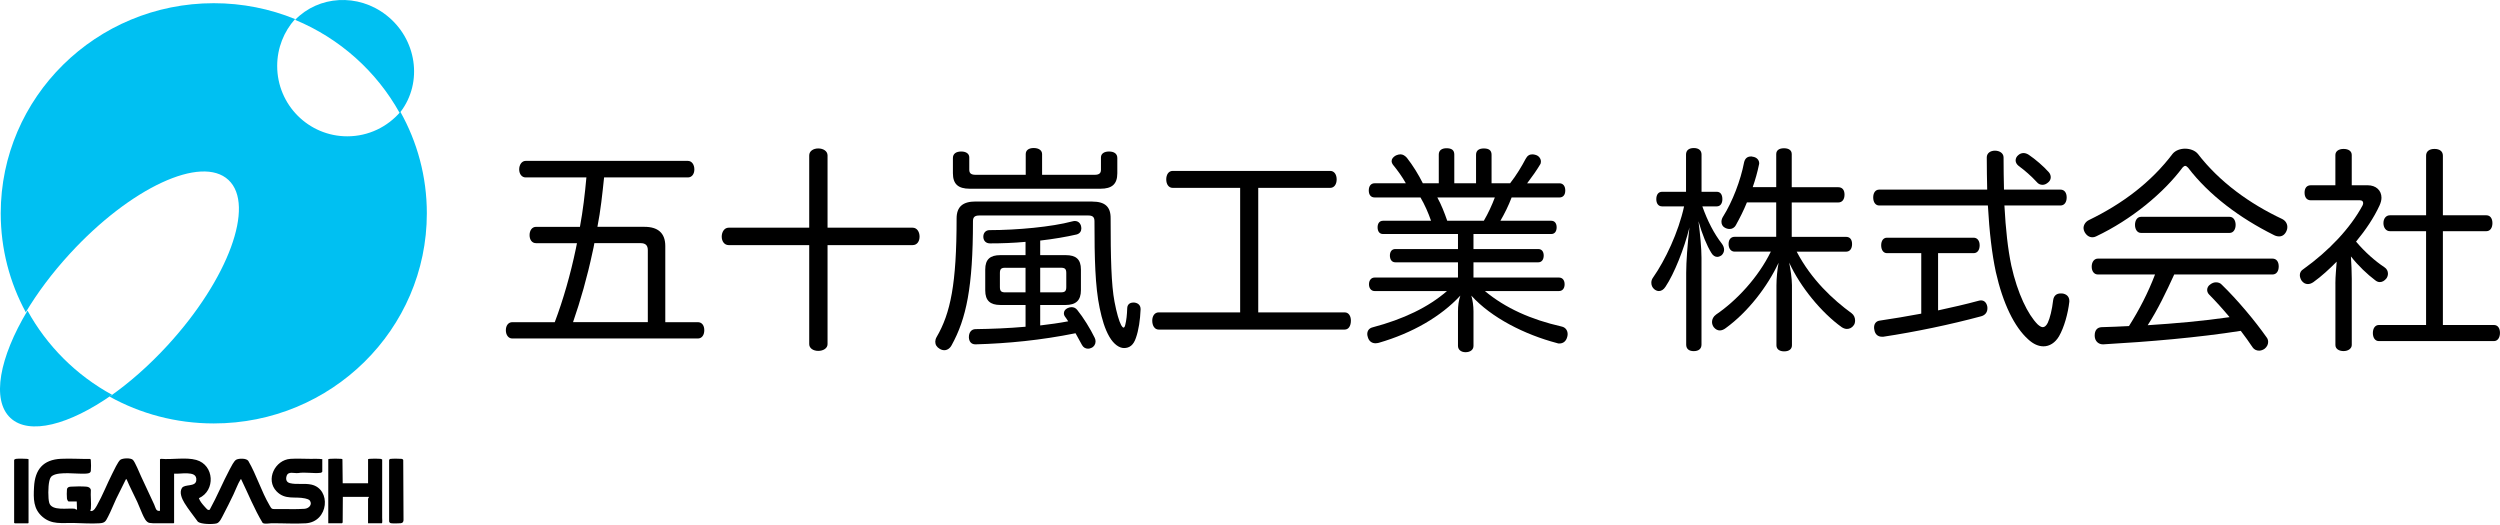
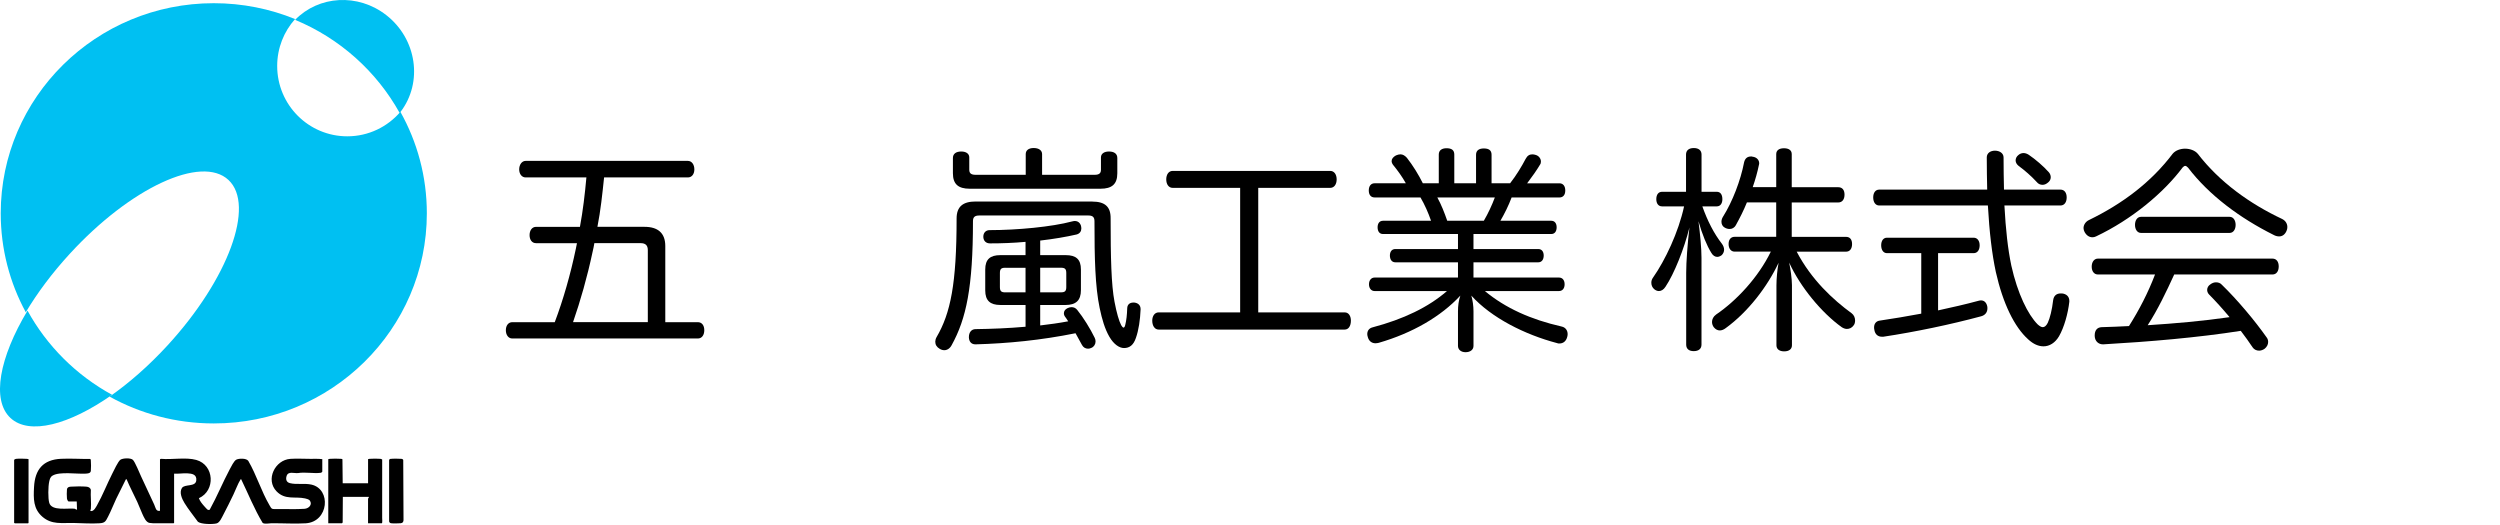
<svg xmlns="http://www.w3.org/2000/svg" width="1014" height="213" viewBox="0 0 1014 213" fill="none">
  <g clip-path="url(#clip0_606_1996)">
    <path d="M162.393 45.376C157.175 51.442 149.472 55.289 140.859 55.289C125.157 55.289 112.428 42.518 112.428 26.763C112.428 19.447 115.171 12.78 119.68 7.732C109.522 3.595 98.385 1.298 86.702 1.298C38.992 1.298 0.297 39.456 0.297 86.528C0.297 101.033 3.971 114.686 10.455 126.643C15.117 118.833 21.141 110.733 28.335 102.904C52.919 76.131 81.724 62.74 92.678 73.001C103.632 83.263 92.573 113.281 67.988 140.053C60.324 148.396 52.257 155.441 44.449 160.867C56.948 167.795 71.365 171.748 86.712 171.748C134.432 171.748 173.126 133.591 173.126 86.518C173.126 71.587 169.232 57.556 162.393 45.357V45.376Z" fill="#00C0F2" />
    <path d="M11.155 126.004C-0.23 144.976 -3.549 162.224 4.23 169.51C11.827 176.632 28.037 172.359 45.456 160.131C30.982 152.234 19.04 140.354 11.155 125.994V126.004Z" fill="#00C0F2" />
    <path d="M162.105 45.822C162.22 45.677 162.335 45.541 162.45 45.396C171.639 33.371 169.059 15.794 156.685 6.143C145.184 -2.829 129.271 -1.793 119.698 8.052C137.789 15.542 152.743 28.943 162.105 45.822Z" fill="#00C0F2" />
    <path d="M64.89 207.183V186.283L65.293 186.099C69.695 186.515 75.383 185.372 79.594 186.544C86.98 188.608 87.469 199.015 80.669 202.067C81.081 203.249 81.906 204.247 82.721 205.177C82.99 205.478 84.045 206.689 84.294 206.776C84.544 206.863 84.937 206.922 85.11 206.641C88.055 201.331 90.347 195.652 93.206 190.304C93.743 189.306 94.884 186.961 95.814 186.457C96.87 185.885 99.92 185.788 100.716 186.942C104.035 192.639 105.982 199.267 109.301 204.916C110.126 206.321 110.097 206.534 111.843 206.485C115.584 206.389 119.9 206.65 123.535 206.369C125.224 206.234 126.825 204.712 125.674 203.026C125.358 202.561 124.303 202.28 123.737 202.154C119.622 201.263 115.689 202.9 112.188 199.305C107.574 194.558 111.536 186.544 117.799 186.108C120.322 185.934 123.296 186.108 125.866 186.108C127.478 186.108 129.137 186.031 130.72 186.234V191.234C130.72 191.476 130.336 191.738 130.087 191.767C127.276 192.155 123.727 191.37 120.85 191.883C119.305 192.038 116.907 191.031 116.255 193.027C115.814 194.403 116.14 195.594 117.598 195.963C120.274 196.641 123.42 195.933 126.26 196.544C134.461 198.327 133.358 211.679 124.005 212.251C119.488 212.532 114.548 212.173 109.963 212.241C109.051 212.251 107.258 212.677 106.519 212.067C103.124 206.437 100.678 200.265 97.8 194.344C97.608 194.315 97.57 194.49 97.484 194.616C96.543 196.059 95.498 198.918 94.663 200.614C93.33 203.327 91.978 206.185 90.549 208.83C89.935 209.964 89.129 211.989 87.805 212.309C86.174 212.697 81.628 212.677 80.275 211.631C78.53 209.189 76.4 206.602 74.837 204.034C73.839 202.396 72.621 199.79 73.782 197.949C74.865 196.224 79.316 197.619 79.614 194.868C79.873 192.406 77.887 192.077 75.94 191.98C74.175 191.893 72.391 192.232 70.616 192.106V212.067L70.444 212.241H62.147C61.888 212.241 60.957 212.144 60.65 212.096C59.154 211.844 58.319 209.673 57.734 208.433C56.996 206.844 56.41 205.158 55.672 203.559C54.243 200.478 52.631 197.474 51.327 194.335L51.029 194.451C49.782 197.087 48.392 199.664 47.135 202.3C45.994 204.693 45.063 207.212 43.826 209.567C42.876 211.379 42.636 212.096 40.401 212.241C36.862 212.474 33.169 212.173 29.649 212.115C25.064 212.038 21.026 212.861 17.256 209.644C13.467 206.408 13.553 202.261 13.803 197.571C14.167 190.42 17.496 186.438 24.738 186.089C28.594 185.905 32.632 186.195 36.507 186.147C36.795 186.205 36.824 186.486 36.843 186.738C36.939 187.688 36.958 190.042 36.843 190.982C36.718 192.038 35.529 192.048 34.685 192.106C31.232 192.329 24.201 191.176 21.332 192.901C20.373 193.482 20.181 194.335 19.951 195.391C19.529 197.3 19.433 202.115 19.98 203.966C21.006 207.416 27.673 205.982 30.253 206.34C30.675 206.398 30.771 206.805 31.241 206.699L31.126 203.404H27.913C27.5 203.404 27.193 202.522 27.155 202.164C27.069 201.418 27.049 199.228 27.155 198.521C27.299 197.61 27.941 197.445 28.718 197.387C30.426 197.261 33.351 197.242 35.039 197.387C35.893 197.464 36.68 197.823 36.852 198.743C36.67 201.195 37.092 203.995 36.852 206.408C36.814 206.815 36.315 207.29 37.016 207.29C38.109 207.29 38.886 205.768 39.356 204.935C41.61 200.933 43.404 196.321 45.504 192.174C46.128 190.943 47.902 187.106 48.842 186.467C49.85 185.788 53.005 185.663 53.897 186.515C54.789 187.368 56.574 191.835 57.207 193.191C58.962 197.028 60.765 200.827 62.549 204.654C63.087 205.817 63.182 207.542 64.909 207.173L64.89 207.183Z" fill="black" />
    <path d="M133.166 186.225C133.377 186.166 133.578 186.118 133.799 186.099C134.988 186.002 137.06 186.002 138.249 186.099C138.451 186.118 138.777 186.118 138.892 186.302L138.998 196.001H149.29V186.225C149.501 186.166 149.702 186.118 149.923 186.099C151.007 186.011 153.203 185.982 154.259 186.099C154.422 186.118 154.987 186.283 155.016 186.418C155.026 193.521 154.987 200.614 155.007 207.716C155.007 208.511 155.026 209.267 155.007 210.061C155.007 210.42 155.199 212.241 154.834 212.241H149.28V202.28L149.626 201.699C149.415 201.379 149.367 201.525 149.223 201.525H139.055L138.988 211.834C139.007 211.96 138.758 212.241 138.7 212.241H133.146V186.215L133.166 186.225Z" fill="black" />
    <path d="M11.577 186.225V212.077L11.405 212.251H6.024C6.024 212.251 5.841 212.096 5.736 212.135V186.641C5.736 186.351 6.225 186.137 6.494 186.108C7.539 185.982 9.86 186.021 10.944 186.108C11.165 186.128 11.366 186.176 11.577 186.234V186.225Z" fill="black" />
    <path d="M158.383 186.127C158.93 186.002 162.316 186.011 162.91 186.108C163.198 186.157 163.505 186.321 163.553 186.631L163.668 211.001C163.582 211.756 163.313 212.125 162.546 212.222C161.779 212.318 159.313 212.338 158.584 212.222C158.182 212.154 157.884 211.863 157.827 211.456V186.728C157.798 186.408 158.086 186.176 158.373 186.108L158.383 186.127Z" fill="black" />
    <path d="M235.225 92.003C236.453 85.385 237.239 78.67 237.843 71.965H213.202C211.629 71.965 210.583 70.55 210.583 68.699C210.583 66.848 211.629 65.259 213.202 65.259H279.012C280.585 65.259 281.631 66.761 281.631 68.699C281.631 70.637 280.585 71.965 279.012 71.965H245.018C244.318 78.67 243.618 85.385 242.313 92.003H261.449C266.783 92.003 269.842 94.473 269.842 99.774V130.674H283.041C284.7 130.674 285.66 132.001 285.66 133.939C285.66 135.877 284.7 137.292 283.041 137.292H207.792C206.219 137.292 205.173 135.877 205.173 133.939C205.173 132.001 206.219 130.674 207.792 130.674H225.009C228.415 121.672 231.388 111.343 233.575 100.84C233.748 100.132 233.834 99.338 234.016 98.63H217.413C215.753 98.63 214.794 97.216 214.794 95.365C214.794 93.514 215.753 92.012 217.413 92.012H235.244L235.225 92.003ZM262.754 101.45C262.754 99.512 261.795 98.621 259.867 98.621H241.076C240.903 99.764 240.635 100.917 240.376 102.06C238.189 112.39 235.398 122.099 232.424 130.664H262.754V101.44V101.45Z" fill="black" />
-     <path d="M295.53 99.415C293.784 99.415 292.729 97.826 292.729 95.975C292.729 94.125 293.775 92.351 295.53 92.351H328.219V63.04C328.219 61.277 329.879 60.211 331.893 60.211C333.908 60.211 335.653 61.267 335.653 63.04V92.351H370.175C371.921 92.351 372.976 94.028 372.976 95.975C372.976 97.923 371.93 99.415 370.175 99.415H335.653V139.588C335.653 141.264 333.908 142.321 331.893 142.321C329.879 142.321 328.219 141.264 328.219 139.588V99.415H295.53Z" fill="black" />
    <path d="M443.045 81.761C448.11 81.761 450.556 83.796 450.469 88.65C450.469 104.367 450.728 115.49 452.043 122.37C452.915 126.963 453.875 130.228 454.757 131.904C455.102 132.525 455.457 132.873 455.716 132.873C455.975 132.873 456.244 132.525 456.416 131.73C456.858 129.966 457.117 127.757 457.203 124.928C457.289 123.426 458.335 122.719 459.649 122.719H460.09C461.577 122.893 462.623 123.775 462.623 125.364V125.538C462.45 129.773 461.836 133.93 460.704 137.108C459.745 139.937 458.172 141.168 455.899 141.168C454.066 141.168 451.793 139.753 449.951 136.575C448.119 133.397 446.978 129.511 446.019 124.918C444.187 116.178 443.918 104.793 443.918 89.697C443.918 87.933 443.045 87.4 441.386 87.4H397.253C395.507 87.4 394.634 87.933 394.634 89.697C394.634 116.537 391.929 129.249 385.982 140.015C385.282 141.342 384.15 142.04 383.009 142.04C382.395 142.04 381.781 141.865 381.177 141.507C379.949 140.799 379.345 139.831 379.345 138.59C379.345 138.057 379.517 137.35 379.872 136.74C385.551 127.031 387.997 115.112 387.997 88.621C387.997 83.766 390.615 81.732 395.689 81.732H443.055L443.045 81.761ZM444.014 70.899C445.673 70.899 446.546 70.366 446.546 68.864V63.835C446.546 62.333 447.86 61.451 449.779 61.451C451.879 61.451 453.184 62.333 453.184 64.097V70.278C453.184 74.697 450.997 76.548 446.364 76.548H393.32C388.687 76.548 386.5 74.697 386.5 70.278V64.097C386.5 62.333 387.814 61.451 389.906 61.451C391.824 61.451 393.138 62.333 393.138 63.835V68.864C393.138 70.366 394.011 70.899 395.67 70.899H416.034V62.508C416.034 61.006 417.166 60.037 419.267 60.037C421.367 60.037 422.672 61.006 422.672 62.508V70.899H443.995H444.014ZM415.957 123.697H405.732C401.627 123.697 399.613 121.934 399.613 117.787V109.308C399.613 105.161 401.627 103.485 405.732 103.485H415.957V98.097C411.065 98.543 406.174 98.718 401.541 98.718C399.968 98.718 398.922 97.749 398.836 96.159V95.985C398.836 94.483 399.795 93.34 401.368 93.34C412.552 93.34 426.624 92.012 434.844 89.813C435.189 89.726 435.631 89.638 435.89 89.638C437.117 89.638 437.99 90.258 438.422 91.489C438.508 91.838 438.595 92.284 438.595 92.632C438.595 93.776 437.981 94.754 436.676 95.103C432.484 96.072 427.324 96.954 421.904 97.574V103.485H432.302C436.408 103.485 438.422 105.161 438.422 109.308V117.699C438.422 121.847 436.408 123.707 432.13 123.707H421.904V132.001C425.751 131.556 429.511 131.032 433.261 130.325C432.906 129.705 432.475 129.182 432.13 128.649C431.688 128.116 431.516 127.593 431.516 127.06C431.516 126.178 432.043 125.471 432.916 125.025C433.444 124.763 434.048 124.579 434.575 124.579C435.535 124.579 436.321 124.928 436.935 125.722C439.381 128.726 442.268 133.406 444.014 137.021C444.273 137.553 444.359 137.989 444.359 138.522C444.359 139.579 443.745 140.644 442.7 141.08C442.172 141.342 441.741 141.429 441.3 141.429C440.254 141.429 439.381 140.896 438.854 139.927C438.067 138.513 437.194 136.836 436.235 135.16C422.25 137.989 408.706 139.307 395.776 139.666H395.603C393.944 139.666 393.071 138.522 392.985 136.933V136.672C392.985 134.908 393.944 133.494 395.689 133.494C402.155 133.406 409.061 133.135 415.967 132.525V123.697H415.957ZM407.747 108.601C406.174 108.601 405.56 109.047 405.56 110.723V116.459C405.56 118.135 406.174 118.581 407.747 118.581H415.957V108.611H407.747V108.601ZM421.904 118.572H430.297C431.871 118.572 432.484 118.126 432.484 116.45V110.713C432.484 109.037 431.871 108.591 430.297 108.591H421.904V118.562V118.572Z" fill="black" />
    <path d="M475.649 76.199C473.989 76.199 473.03 74.697 473.03 72.759C473.03 70.821 473.989 69.319 475.649 69.319H539.531C541.191 69.319 542.15 70.821 542.15 72.759C542.15 74.697 541.191 76.199 539.531 76.199H510.343V126.701H545.392C547.052 126.701 547.924 128.203 547.924 130.054C547.924 132.089 547.052 133.678 545.392 133.678H469.97C468.311 133.678 467.352 132.089 467.352 130.054C467.352 128.203 468.311 126.701 469.97 126.701H503.005V76.199H475.649Z" fill="black" />
    <path d="M557.536 80.085C556.049 80.085 555.176 79.028 555.176 77.255C555.176 75.482 556.049 74.339 557.536 74.339H570.207C568.806 71.781 566.801 69.038 565.142 67.013C564.701 66.48 564.442 65.87 564.442 65.337C564.442 64.455 565.056 63.661 566.188 63.041C566.801 62.779 567.415 62.595 568.02 62.595C568.979 62.595 569.852 63.128 570.638 64.01C572.998 67.013 575.357 70.812 577.103 74.339H583.568V62.682C583.568 60.919 584.882 60.124 586.714 60.124C588.815 60.124 589.861 60.919 589.861 62.682V74.339H598.685V62.769C598.685 61.006 599.913 60.211 601.831 60.211C603.932 60.211 604.978 61.006 604.978 62.769V74.339H612.498C615.116 70.986 617.217 67.449 618.79 64.455C619.49 63.128 620.363 62.605 621.495 62.605C621.936 62.605 622.454 62.692 622.982 62.866C624.296 63.312 624.996 64.455 624.996 65.511C624.996 65.957 624.91 66.393 624.651 66.752C623.337 68.961 621.505 71.606 619.404 74.348H632.516C634.003 74.348 634.876 75.492 634.876 77.265C634.876 79.038 634.003 80.094 632.516 80.094H613.112C611.884 83.36 610.311 86.538 608.565 89.542H629.188C630.588 89.542 631.375 90.598 631.375 92.187C631.375 93.863 630.588 94.919 629.188 94.919H597.64V101.014H623.941C625.341 101.014 626.128 102.07 626.128 103.659C626.128 105.249 625.341 106.392 623.941 106.392H597.64V112.574H632.334C633.734 112.574 634.607 113.63 634.607 115.306C634.607 116.983 633.734 118.048 632.334 118.048H602.273C610.666 125.025 620.977 129.608 633.389 132.438C635.049 132.786 635.835 134.114 635.835 135.529C635.835 135.974 635.749 136.323 635.662 136.672C635.221 138.348 634.089 139.317 632.516 139.317C632.171 139.317 631.816 139.317 631.471 139.143C618.445 135.703 604.901 128.901 596.776 119.899C597.304 121.75 597.649 124.046 597.649 126.256V140.296C597.649 141.798 596.422 142.854 594.417 142.854C592.585 142.854 591.357 141.798 591.357 140.296V126.256C591.357 124.046 591.616 121.934 592.316 119.899C584.451 128.378 572.911 135.083 559.195 139.056C558.754 139.143 558.322 139.23 557.881 139.23C556.394 139.23 555.262 138.348 554.821 136.846C554.648 136.313 554.562 135.877 554.562 135.519C554.562 134.104 555.349 133.135 556.663 132.786C569.334 129.434 579.386 124.579 586.897 118.048H557.536C556.221 118.048 555.262 116.992 555.262 115.306C555.262 113.62 556.221 112.574 557.536 112.574H591.357V106.392H565.929C564.528 106.392 563.742 105.249 563.742 103.659C563.742 102.07 564.528 101.014 565.929 101.014H591.357V94.919H560.941C559.54 94.919 558.754 93.863 558.754 92.187C558.754 90.598 559.54 89.542 560.941 89.542H580.432C579.3 86.276 577.899 83.098 576.154 80.094H557.536V80.085ZM582.974 80.085C584.633 83.088 585.861 86.267 586.993 89.532H601.851C603.596 86.528 605.083 83.35 606.311 80.085H582.974Z" fill="black" />
    <path d="M696.322 77.788C697.809 77.788 698.596 78.931 698.596 80.792C698.596 82.468 697.809 83.708 696.322 83.708H690.471C692.572 89.619 695.19 94.745 698.423 98.892C698.951 99.599 699.296 100.481 699.296 101.276C699.296 102.07 698.951 102.865 698.337 103.485C697.723 103.931 697.109 104.192 696.505 104.192C695.632 104.192 694.759 103.659 694.145 102.603C692.313 99.687 690.385 95.007 688.898 89.716C689.598 95.103 690.126 100.752 690.126 104.551V139.772C690.126 141.449 688.994 142.418 686.98 142.418C684.965 142.418 683.92 141.449 683.92 139.772V110.636C683.92 106.217 684.447 99.066 685.234 92.274C683.133 100.84 679.028 111.082 675.536 116.285C674.75 117.525 673.791 118.048 672.832 118.048C672.218 118.048 671.517 117.787 670.913 117.254C670.213 116.634 669.781 115.752 669.781 114.696C669.781 113.988 669.954 113.281 670.481 112.574C675.373 105.597 680.793 94.212 683.066 83.708H674.155C672.582 83.708 671.796 82.468 671.796 80.792C671.796 79.028 672.582 77.788 674.155 77.788H683.853V62.692C683.853 61.015 684.985 60.046 686.999 60.046C689.013 60.046 690.145 61.015 690.145 62.692V77.788H696.351H696.322ZM720.437 75.937V62.517C720.437 60.928 721.664 60.134 723.583 60.134C725.501 60.134 726.729 60.928 726.729 62.517V75.937H745.606C747.265 75.937 748.138 77.081 748.138 78.941C748.138 80.802 747.265 82.119 745.606 82.119H726.729V96.072H748.752C750.325 96.072 751.198 97.129 751.198 98.989C751.198 100.849 750.325 102.08 748.752 102.08H728.743C734.69 113.465 743.515 121.585 751.026 127.06C751.985 127.767 752.426 128.91 752.426 129.976C752.426 130.771 752.253 131.478 751.812 132.001C751.112 132.97 750.153 133.416 749.107 133.416C748.407 133.416 747.707 133.154 747.007 132.709C738.882 126.885 730.23 116.469 725.683 106.489C726.211 108.96 726.815 113.019 726.815 115.674V140.044C726.815 141.633 725.588 142.515 723.669 142.515C721.751 142.515 720.523 141.633 720.523 140.044V115.762C720.523 113.116 720.868 109.231 721.396 106.576C716.849 116.285 708.984 126.527 699.986 133.058C699.2 133.678 698.327 134.027 697.541 134.027C696.668 134.027 695.795 133.581 695.095 132.699C694.653 132.079 694.394 131.372 694.394 130.577C694.394 129.521 694.922 128.368 696.054 127.573C704.36 121.924 713.185 112.477 718.25 102.061H703.564C702.078 102.061 701.118 100.82 701.118 98.969C701.118 97.119 702.078 96.053 703.564 96.053H720.427V82.1H708.543C707.228 85.365 705.655 88.456 704.082 91.286C703.468 92.429 702.509 92.875 701.55 92.875C700.85 92.875 700.15 92.7 699.449 92.255C698.663 91.809 698.222 90.927 698.222 89.958C698.222 89.338 698.394 88.631 698.835 87.923C702.682 81.829 706.001 73.186 707.401 65.85C707.756 64.349 708.629 63.467 710.202 63.467C710.375 63.467 710.643 63.467 710.816 63.554C712.475 63.728 713.521 64.882 713.521 66.199C713.521 66.374 713.521 66.548 713.434 66.819C712.821 69.823 711.948 72.914 710.902 75.908H720.427L720.437 75.937Z" fill="black" />
    <path d="M762.219 83.35C760.646 83.35 759.773 81.935 759.773 80.085C759.773 78.234 760.646 76.906 762.219 76.906H806.007C805.921 72.846 805.834 68.428 805.834 63.845C805.834 62.169 807.235 61.112 809.153 61.112C811.071 61.112 812.645 62.169 812.645 63.845C812.645 68.525 812.731 72.846 812.817 76.906H835.713C837.373 76.906 838.246 78.234 838.246 80.085C838.246 81.935 837.373 83.35 835.713 83.35H812.99C813.517 93.146 814.39 101.004 815.791 107.719C818.323 119.105 822.524 127.583 826.457 131.556C827.244 132.263 827.944 132.699 828.558 132.699C829.258 132.699 829.958 132.166 830.572 130.936C831.445 129.085 832.318 125.635 832.759 121.75C833.018 119.899 834.159 119.017 835.819 119.017H836.346C838.092 119.192 839.32 120.258 839.32 122.021V122.37C838.792 127.137 837.219 132.786 835.128 136.41C833.555 139.055 831.282 140.47 828.836 140.47C826.822 140.47 824.73 139.588 822.63 137.641C817.038 132.612 812.405 123.165 809.518 110.365C807.944 103.039 806.899 94.212 806.285 83.35H762.239H762.219ZM765.366 102.681C763.879 102.681 763.006 101.353 763.006 99.502C763.006 97.652 763.879 96.412 765.366 96.412H800.501C802.074 96.412 802.947 97.739 802.947 99.502C802.947 101.353 802.074 102.681 800.501 102.681H786.084V125.897C791.763 124.657 797.269 123.426 802.429 122.011C802.784 121.924 803.129 121.837 803.475 121.837C804.789 121.837 805.662 122.719 806.007 124.133C806.093 124.482 806.093 124.754 806.093 125.102C806.093 126.604 805.22 127.845 803.561 128.281C791.149 131.633 776.732 134.637 763.888 136.575H763.274C761.701 136.575 760.474 135.606 760.215 133.658C760.128 133.31 760.128 133.038 760.128 132.777C760.128 131.275 761.001 130.219 762.402 130.044C767.821 129.25 773.5 128.281 779.264 127.215V102.671H765.366V102.681ZM830.994 69.843C831.522 70.463 831.781 71.17 831.781 71.877C831.781 72.672 831.435 73.379 830.821 73.912C830.035 74.62 829.248 74.968 828.462 74.968C827.589 74.968 826.716 74.62 826.102 73.825C823.915 71.441 821.297 69.145 818.764 67.294C817.978 66.674 817.536 65.88 817.536 65.085C817.536 64.29 817.882 63.496 818.668 62.876C819.282 62.343 819.982 62.081 820.769 62.081C821.469 62.081 822.169 62.343 822.87 62.789C825.488 64.552 828.903 67.469 830.994 69.852V69.843Z" fill="black" />
    <path d="M886.321 60.308C888.239 60.308 890.254 61.015 891.395 62.343C900.306 73.912 912.545 82.652 925.648 88.825C927.049 89.532 927.749 90.763 927.749 92.09C927.749 92.623 927.662 93.146 927.403 93.679C926.789 95.094 925.744 95.888 924.43 95.888C923.73 95.888 922.943 95.714 922.157 95.268C908.526 88.466 896.028 79.203 887.462 67.992C887.021 67.546 886.676 67.284 886.33 67.284C885.985 67.284 885.63 67.546 885.285 67.905C877.506 78.321 864.489 89.096 850.149 95.888C849.622 96.15 849.19 96.237 848.663 96.237C847.435 96.237 846.303 95.53 845.516 94.115C845.257 93.582 845.075 93.059 845.075 92.526C845.075 91.198 845.948 89.881 847.262 89.261C860.892 82.643 872.518 73.903 881.256 62.333C882.388 61.006 884.316 60.298 886.321 60.298V60.308ZM881.861 111.333C878.628 118.397 875.309 125.374 871.108 131.905C882.206 131.197 893.304 130.228 904.315 128.639C901.601 125.374 898.723 122.196 896.009 119.453C895.481 118.92 895.222 118.213 895.222 117.603C895.222 116.721 895.663 115.926 896.45 115.393C897.237 114.773 898.023 114.512 898.81 114.512C899.682 114.512 900.555 114.773 901.169 115.481C907.462 121.575 914.627 130.131 919.346 136.846C919.787 137.379 919.96 138.086 919.96 138.697C919.96 139.753 919.432 140.732 918.56 141.429C917.859 141.962 916.986 142.224 916.286 142.224C915.241 142.224 914.272 141.778 913.668 140.896C912.267 138.774 910.608 136.488 908.862 134.191C891.558 136.924 871.549 138.61 853.104 139.666H852.931C851.185 139.666 849.699 138.426 849.612 136.313V136.052C849.612 134.017 850.571 132.786 852.413 132.699C856.087 132.612 859.837 132.437 863.511 132.253C867.703 125.635 871.29 118.659 874.081 111.333H850.926C849.353 111.333 848.394 110.006 848.394 108.155C848.394 106.305 849.353 104.89 850.926 104.89H921.715C923.375 104.89 924.248 106.217 924.248 108.068C924.248 109.919 923.375 111.333 921.715 111.333H881.861ZM904.325 87.943C905.898 87.943 906.771 89.445 906.771 91.208C906.771 92.972 905.898 94.474 904.325 94.474H868.403C866.83 94.474 865.957 92.972 865.957 91.208C865.957 89.445 866.83 87.943 868.403 87.943H904.325Z" fill="black" />
-     <path d="M947.23 114.957C947.23 112.041 947.585 108.862 947.758 106.13C944.784 109.134 941.638 112.041 938.319 114.424C937.532 114.957 936.832 115.219 936.046 115.219C935.087 115.219 934.214 114.773 933.513 113.804C933.072 113.097 932.813 112.302 932.813 111.595C932.813 110.626 933.254 109.744 934.3 109.124C944.525 101.799 953.263 92.613 958.242 83.35C958.414 83.001 958.501 82.642 958.501 82.381C958.501 81.674 958.059 81.237 957.187 81.237H937.264C935.605 81.237 934.732 79.997 934.732 78.147C934.732 76.296 935.605 75.143 937.264 75.143H947.23V62.876C947.23 61.374 948.544 60.405 950.549 60.405C952.554 60.405 953.868 61.286 953.868 62.876V75.143H960.333C963.738 75.143 965.925 77.265 965.925 80.172C965.925 81.141 965.666 82.206 965.138 83.35C962.865 88.291 959.546 93.233 955.613 98.001C959.287 102.322 963.306 105.859 967.153 108.417C968.112 109.037 968.553 110.006 968.553 110.975C968.553 111.595 968.38 112.302 967.939 112.913C967.153 113.882 966.28 114.415 965.234 114.415C964.62 114.415 963.92 114.153 963.316 113.62C960.256 111.324 956.496 107.797 953.532 103.998C953.705 107.002 953.877 110.006 953.877 113.087V139.927C953.877 141.255 952.563 142.398 950.558 142.398C948.813 142.398 947.24 141.604 947.24 139.927V114.948L947.23 114.957ZM969.34 93.766C967.767 93.766 966.721 92.351 966.721 90.501C966.721 88.65 967.767 87.323 969.34 87.323H984.025V63.137C984.025 61.374 985.339 60.405 987.43 60.405C989.521 60.405 990.835 61.374 990.835 63.137V87.323H1008.48C1010.06 87.323 1010.93 88.65 1010.93 90.501C1010.93 92.351 1010.06 93.766 1008.48 93.766H990.835V131.817H1011.54C1013.12 131.817 1013.99 133.145 1013.99 134.995C1013.99 136.846 1013.12 138.348 1011.54 138.348H964.879C963.306 138.348 962.433 136.933 962.433 135.083C962.433 133.232 963.306 131.817 964.879 131.817H984.015V93.766H969.33H969.34Z" fill="black" />
  </g>
  <defs>
    <clipPath id="clip0_606_1996">
      <rect width="1014" height="212.541" fill="white" />
    </clipPath>
  </defs>
</svg>